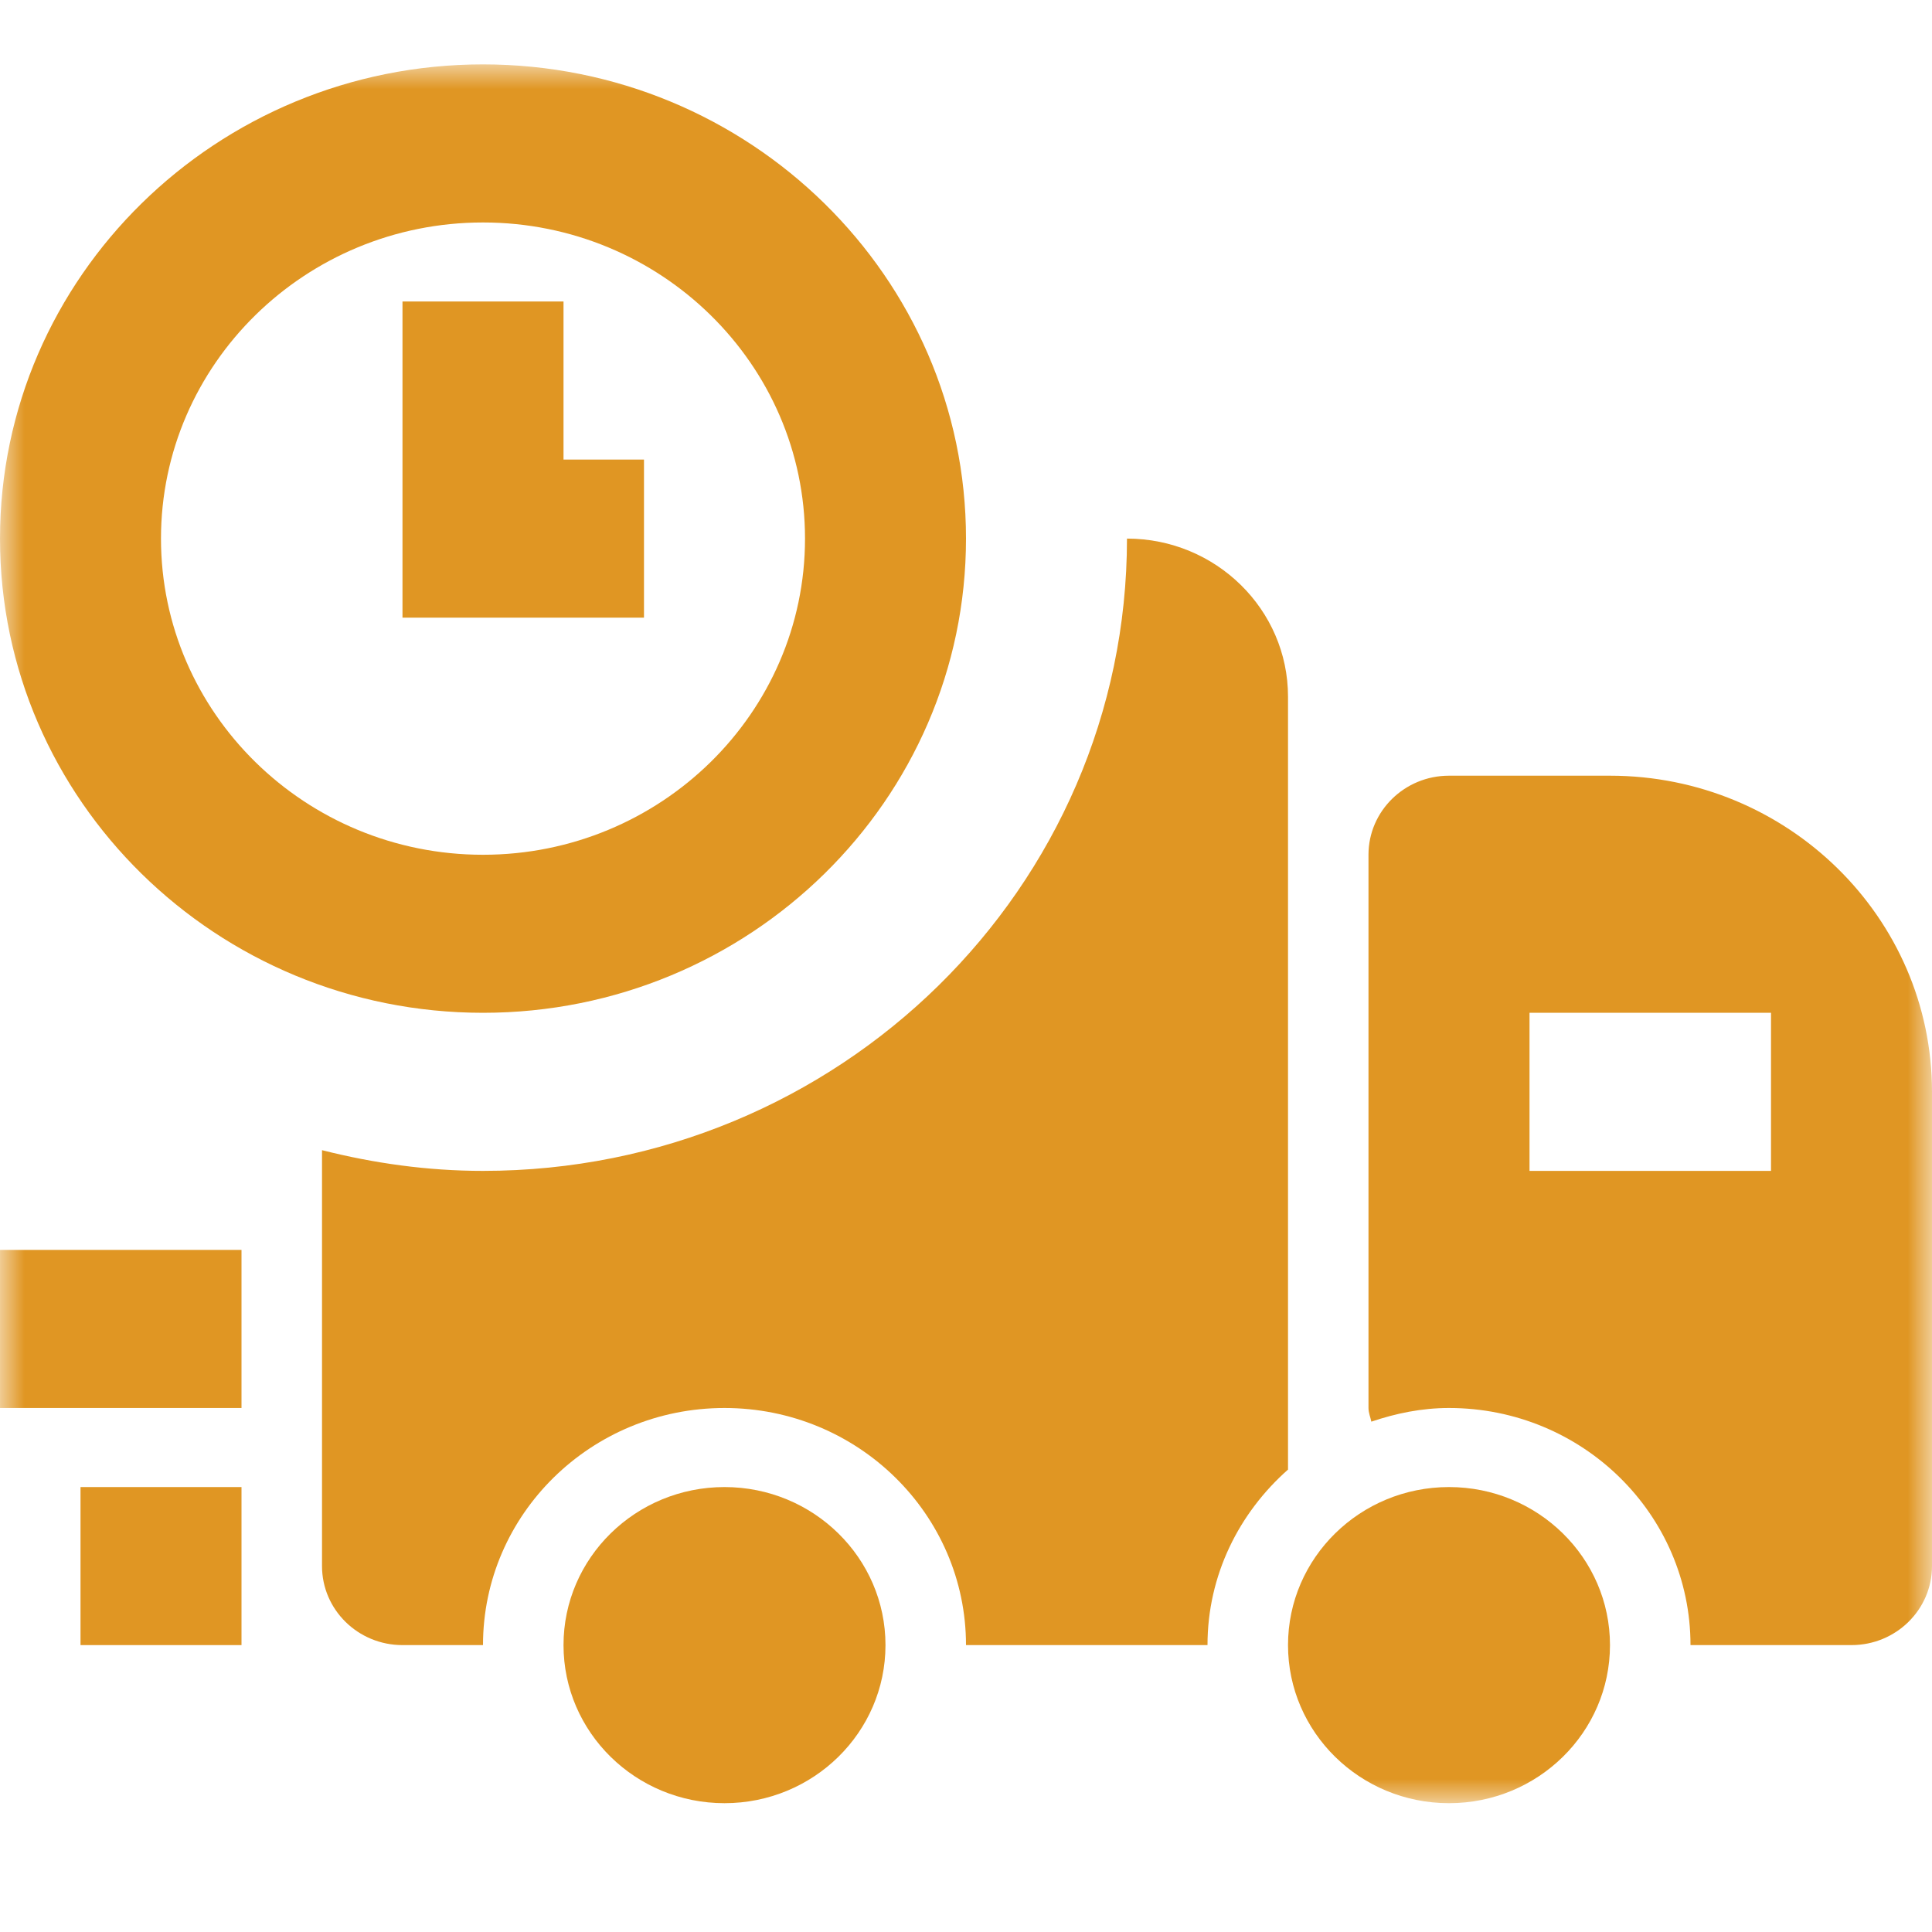
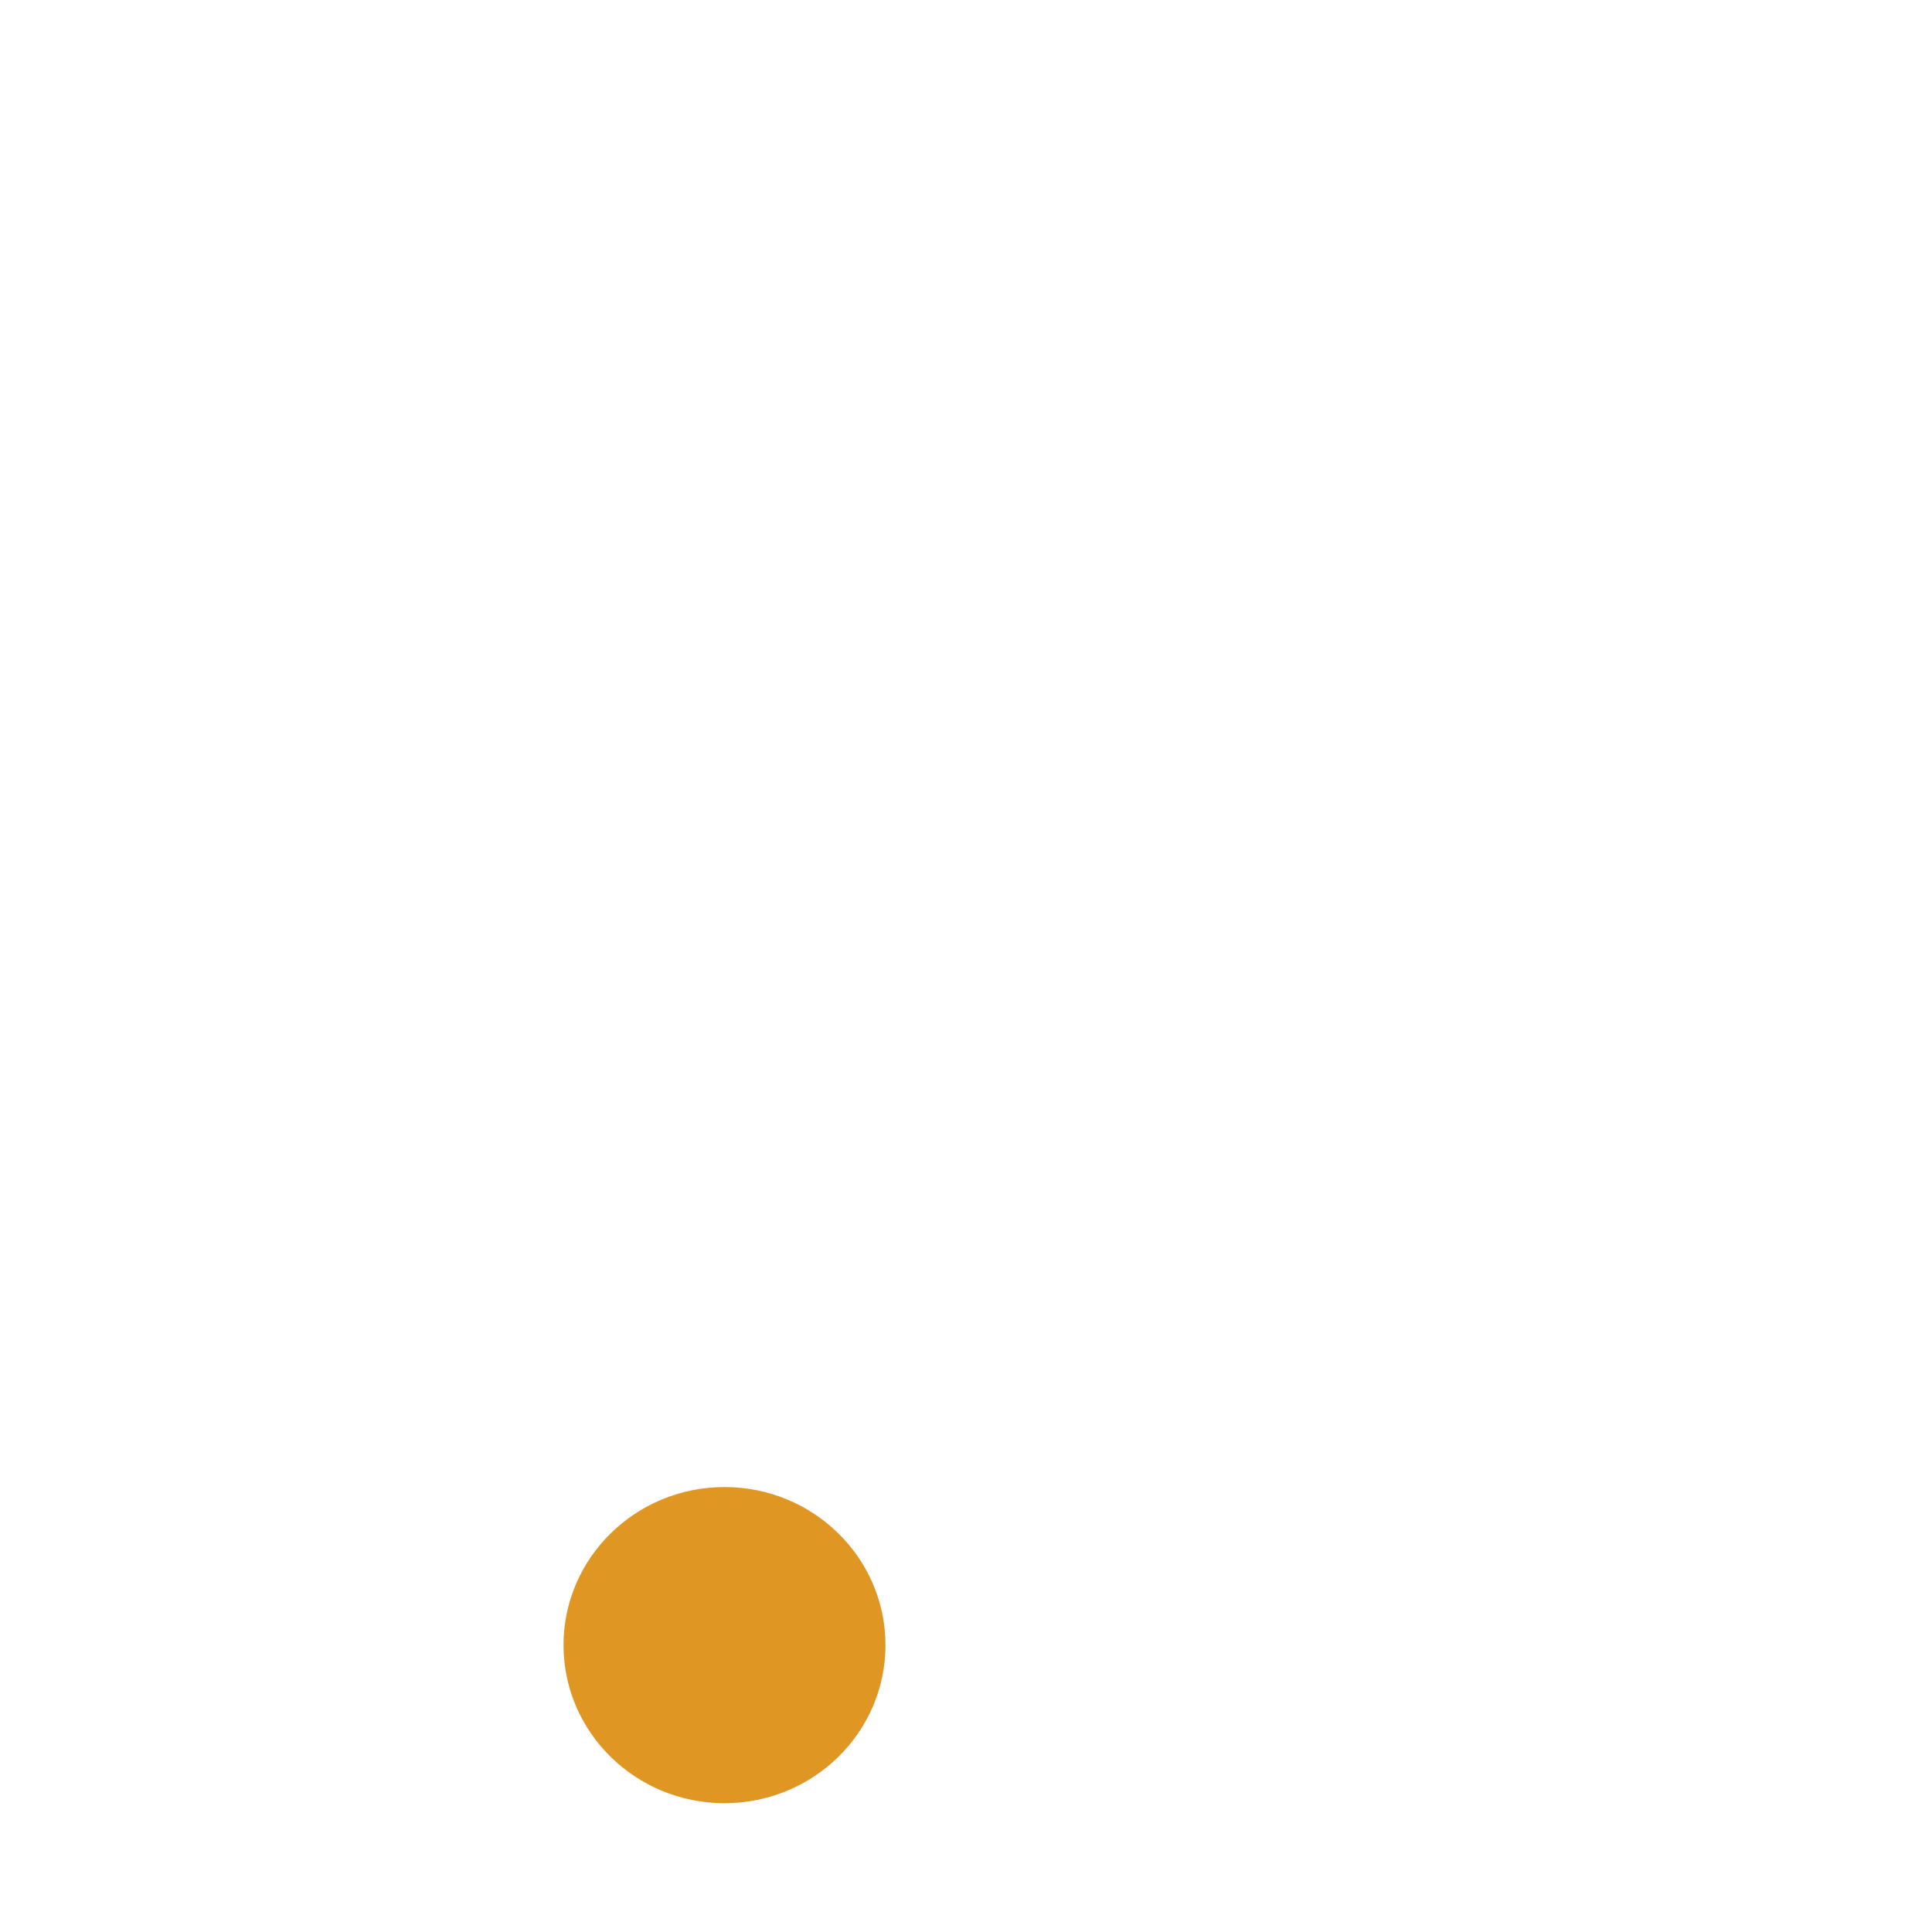
<svg xmlns="http://www.w3.org/2000/svg" xmlns:xlink="http://www.w3.org/1999/xlink" width="40px" height="40px" viewBox="0 0 40 40" version="1.1">
  <title>icon-orderstatus copy 2</title>
  <defs>
-     <polygon id="path-1" points="0 36 40 36 40 0 0 0" />
-   </defs>
+     </defs>
  <g id="Contact-Us" stroke="none" stroke-width="1" fill="none" fill-rule="evenodd">
    <g id="icon-orderstatus-copy-2">
      <rect id="Rectangle" x="0" y="0" width="40" height="40" />
      <g id="icon-order-status" transform="translate(0, 1.333)">
        <path d="M11.667,32.727 C11.667,34.534 13.16,36 15,36 C16.84,36 18.333,34.534 18.333,32.727 C18.333,30.921 16.84,29.455 15,29.455 C13.16,29.455 11.667,30.921 11.667,32.727 Z" id="Fill-1" fill="#E09623" />
        <mask id="mask-2" fill="white">
          <use xlink:href="#path-1" />
        </mask>
        <g id="Clip-4" />
-         <path d="M31.667,22.909 L36.667,22.909 L36.667,19.636 L31.667,19.636 L31.667,22.909 Z M33.333,14.727 L30,14.727 C29.08,14.727 28.333,15.46 28.333,16.364 L28.333,27.818 C28.333,27.92 28.373,28.006 28.392,28.101 C28.9,27.929 29.433,27.818 30,27.818 C32.76,27.818 35,30.017 35,32.727 L38.333,32.727 C39.253,32.727 40,31.994 40,31.091 L40,21.273 C40,17.663 37.01,14.727 33.333,14.727 L33.333,14.727 Z" id="Fill-3" fill="#E09623" mask="url(#mask-2)" />
        <path d="M30,29.455 C28.16,29.455 26.667,30.921 26.667,32.727 C26.667,34.534 28.16,36 30,36 C31.84,36 33.333,34.534 33.333,32.727 C33.333,30.921 31.84,29.455 30,29.455" id="Fill-5" fill="#E09623" mask="url(#mask-2)" />
        <path d="M10,3.273 C13.677,3.273 16.667,6.208 16.667,9.818 C16.667,13.428 13.677,16.364 10,16.364 C6.323,16.364 3.333,13.428 3.333,9.818 C3.333,6.208 6.323,3.273 10,3.273 M10,19.636 C15.515,19.636 20,15.233 20,9.818 C20,4.403 15.515,0 10,0 C4.485,0 0,4.403 0,9.818 C0,15.233 4.485,19.636 10,19.636" id="Fill-6" fill="#E09623" mask="url(#mask-2)" />
-         <polygon id="Fill-7" fill="#E09623" mask="url(#mask-2)" points="13.333 8.182 11.667 8.182 11.667 4.909 8.333 4.909 8.333 11.455 13.333 11.455" />
-         <polygon id="Fill-8" fill="#E09623" mask="url(#mask-2)" points="0 27.818 5 27.818 5 24.545 0 24.545" />
-         <polygon id="Fill-9" fill="#E09623" mask="url(#mask-2)" points="1.667 32.727 5 32.727 5 29.455 1.667 29.455" />
        <path d="M26.667,13.091 C26.667,11.286 25.172,9.818 23.333,9.818 C23.333,17.049 17.363,22.909 10,22.909 C8.848,22.909 7.735,22.75 6.667,22.48 L6.667,31.091 C6.667,31.994 7.413,32.727 8.333,32.727 L10,32.727 C10,30.017 12.24,27.818 15,27.818 C17.76,27.818 20,30.017 20,32.727 L25,32.727 C25,31.279 25.652,29.991 26.667,29.093 L26.667,13.091 Z" id="Fill-10" fill="#E09623" mask="url(#mask-2)" />
      </g>
    </g>
  </g>
</svg>